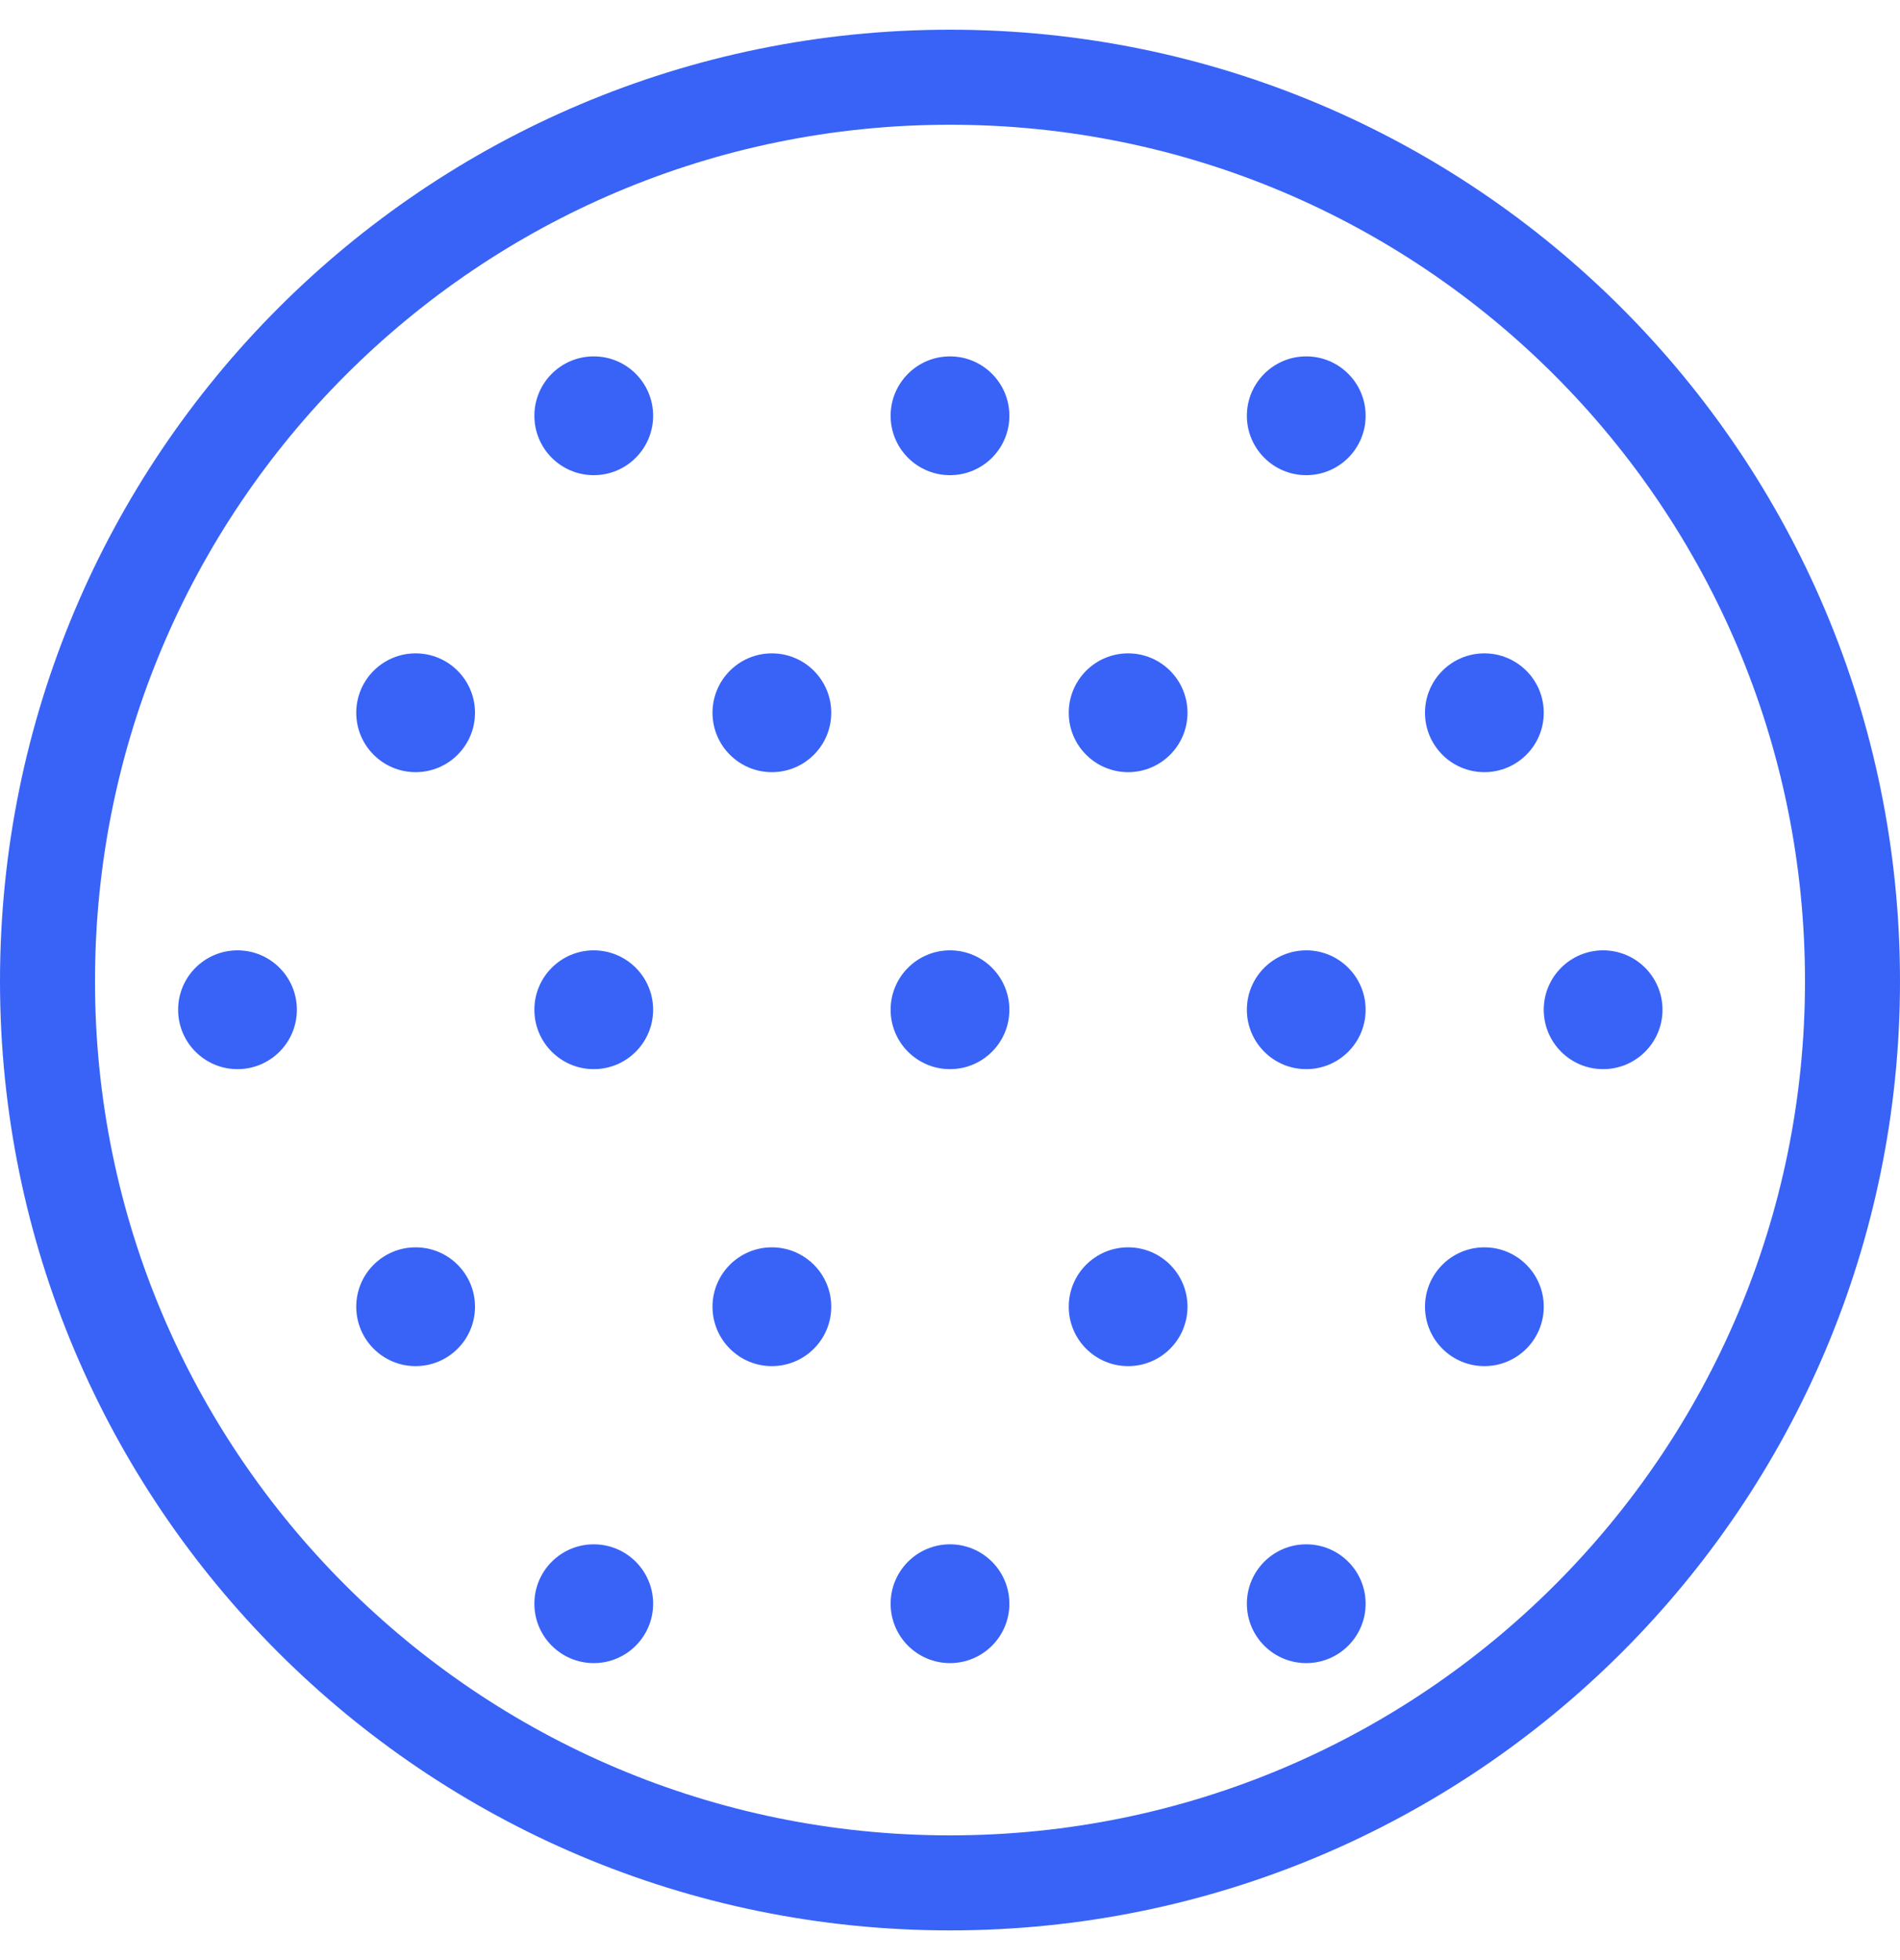
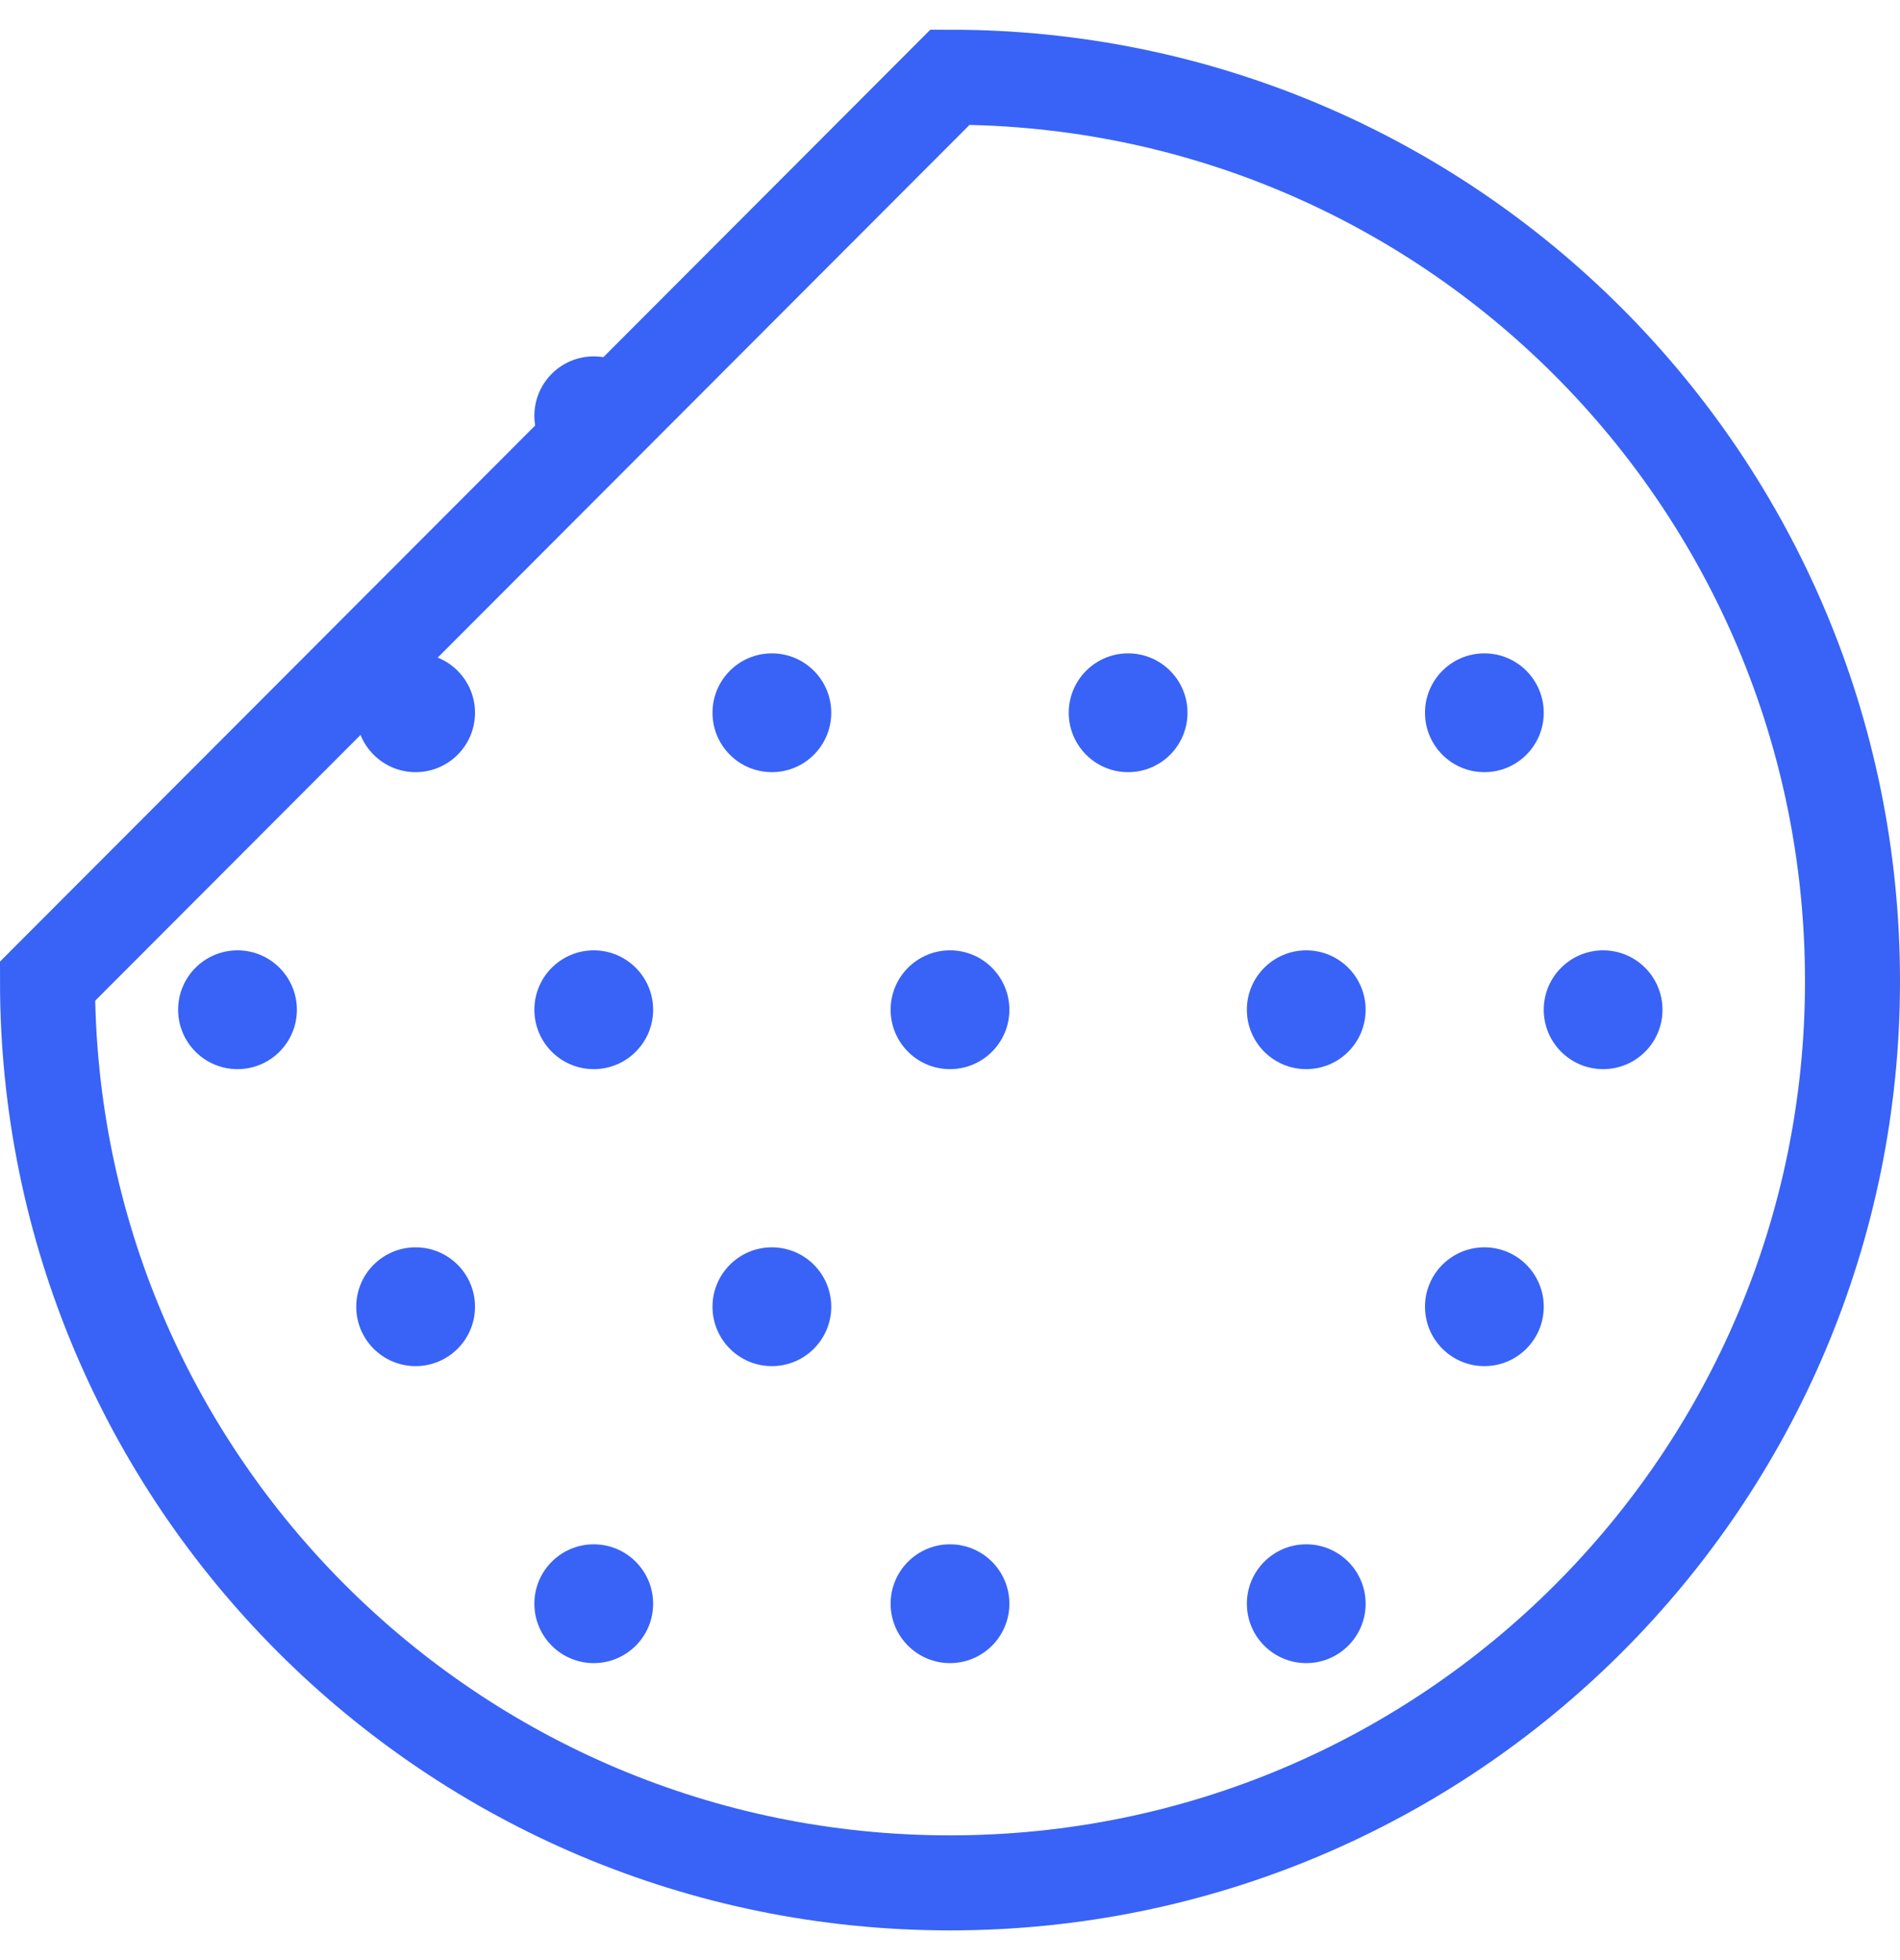
<svg xmlns="http://www.w3.org/2000/svg" fill="none" viewBox="0 0 32 33" height="33" width="32">
-   <path stroke-width="1.6" stroke="#3863F6" d="M16 1.3C24.396 1.3 31.2 8.102 31.2 16.52C31.2 24.903 24.398 31.7 16 31.7C7.602 31.7 0.8 24.903 0.8 16.52C0.8 8.102 7.604 1.3 16 1.3Z" />
+   <path stroke-width="1.6" stroke="#3863F6" d="M16 1.3C24.396 1.3 31.2 8.102 31.2 16.52C31.2 24.903 24.398 31.7 16 31.7C7.602 31.7 0.8 24.903 0.8 16.52Z" />
  <circle fill="#3863F6" r="1" cy="7" cx="10" />
-   <circle fill="#3863F6" r="1" cy="7" cx="16" />
-   <circle fill="#3863F6" r="1" cy="7" cx="22" />
  <circle fill="#3863F6" r="1" cy="12" cx="7" />
  <circle fill="#3863F6" r="1" cy="12" cx="13" />
  <circle fill="#3863F6" r="1" cy="12" cx="19" />
  <circle fill="#3863F6" r="1" cy="12" cx="25" />
  <circle fill="#3863F6" transform="rotate(-180 22 27)" r="1" cy="27" cx="22" />
  <circle fill="#3863F6" transform="rotate(-180 16 27)" r="1" cy="27" cx="16" />
  <circle fill="#3863F6" transform="rotate(-180 10 27)" r="1" cy="27" cx="10" />
  <circle fill="#3863F6" transform="rotate(-180 25 22)" r="1" cy="22" cx="25" />
-   <circle fill="#3863F6" transform="rotate(-180 19 22)" r="1" cy="22" cx="19" />
  <circle fill="#3863F6" transform="rotate(-180 13 22)" r="1" cy="22" cx="13" />
  <circle fill="#3863F6" transform="rotate(-180 7 22)" r="1" cy="22" cx="7" />
  <circle fill="#3863F6" r="1" cy="17" cx="4" />
  <circle fill="#3863F6" r="1" cy="17" cx="10" />
  <circle fill="#3863F6" r="1" cy="17" cx="16" />
  <circle fill="#3863F6" r="1" cy="17" cx="22" />
  <circle fill="#3863F6" r="1" cy="17" cx="27" />
</svg>